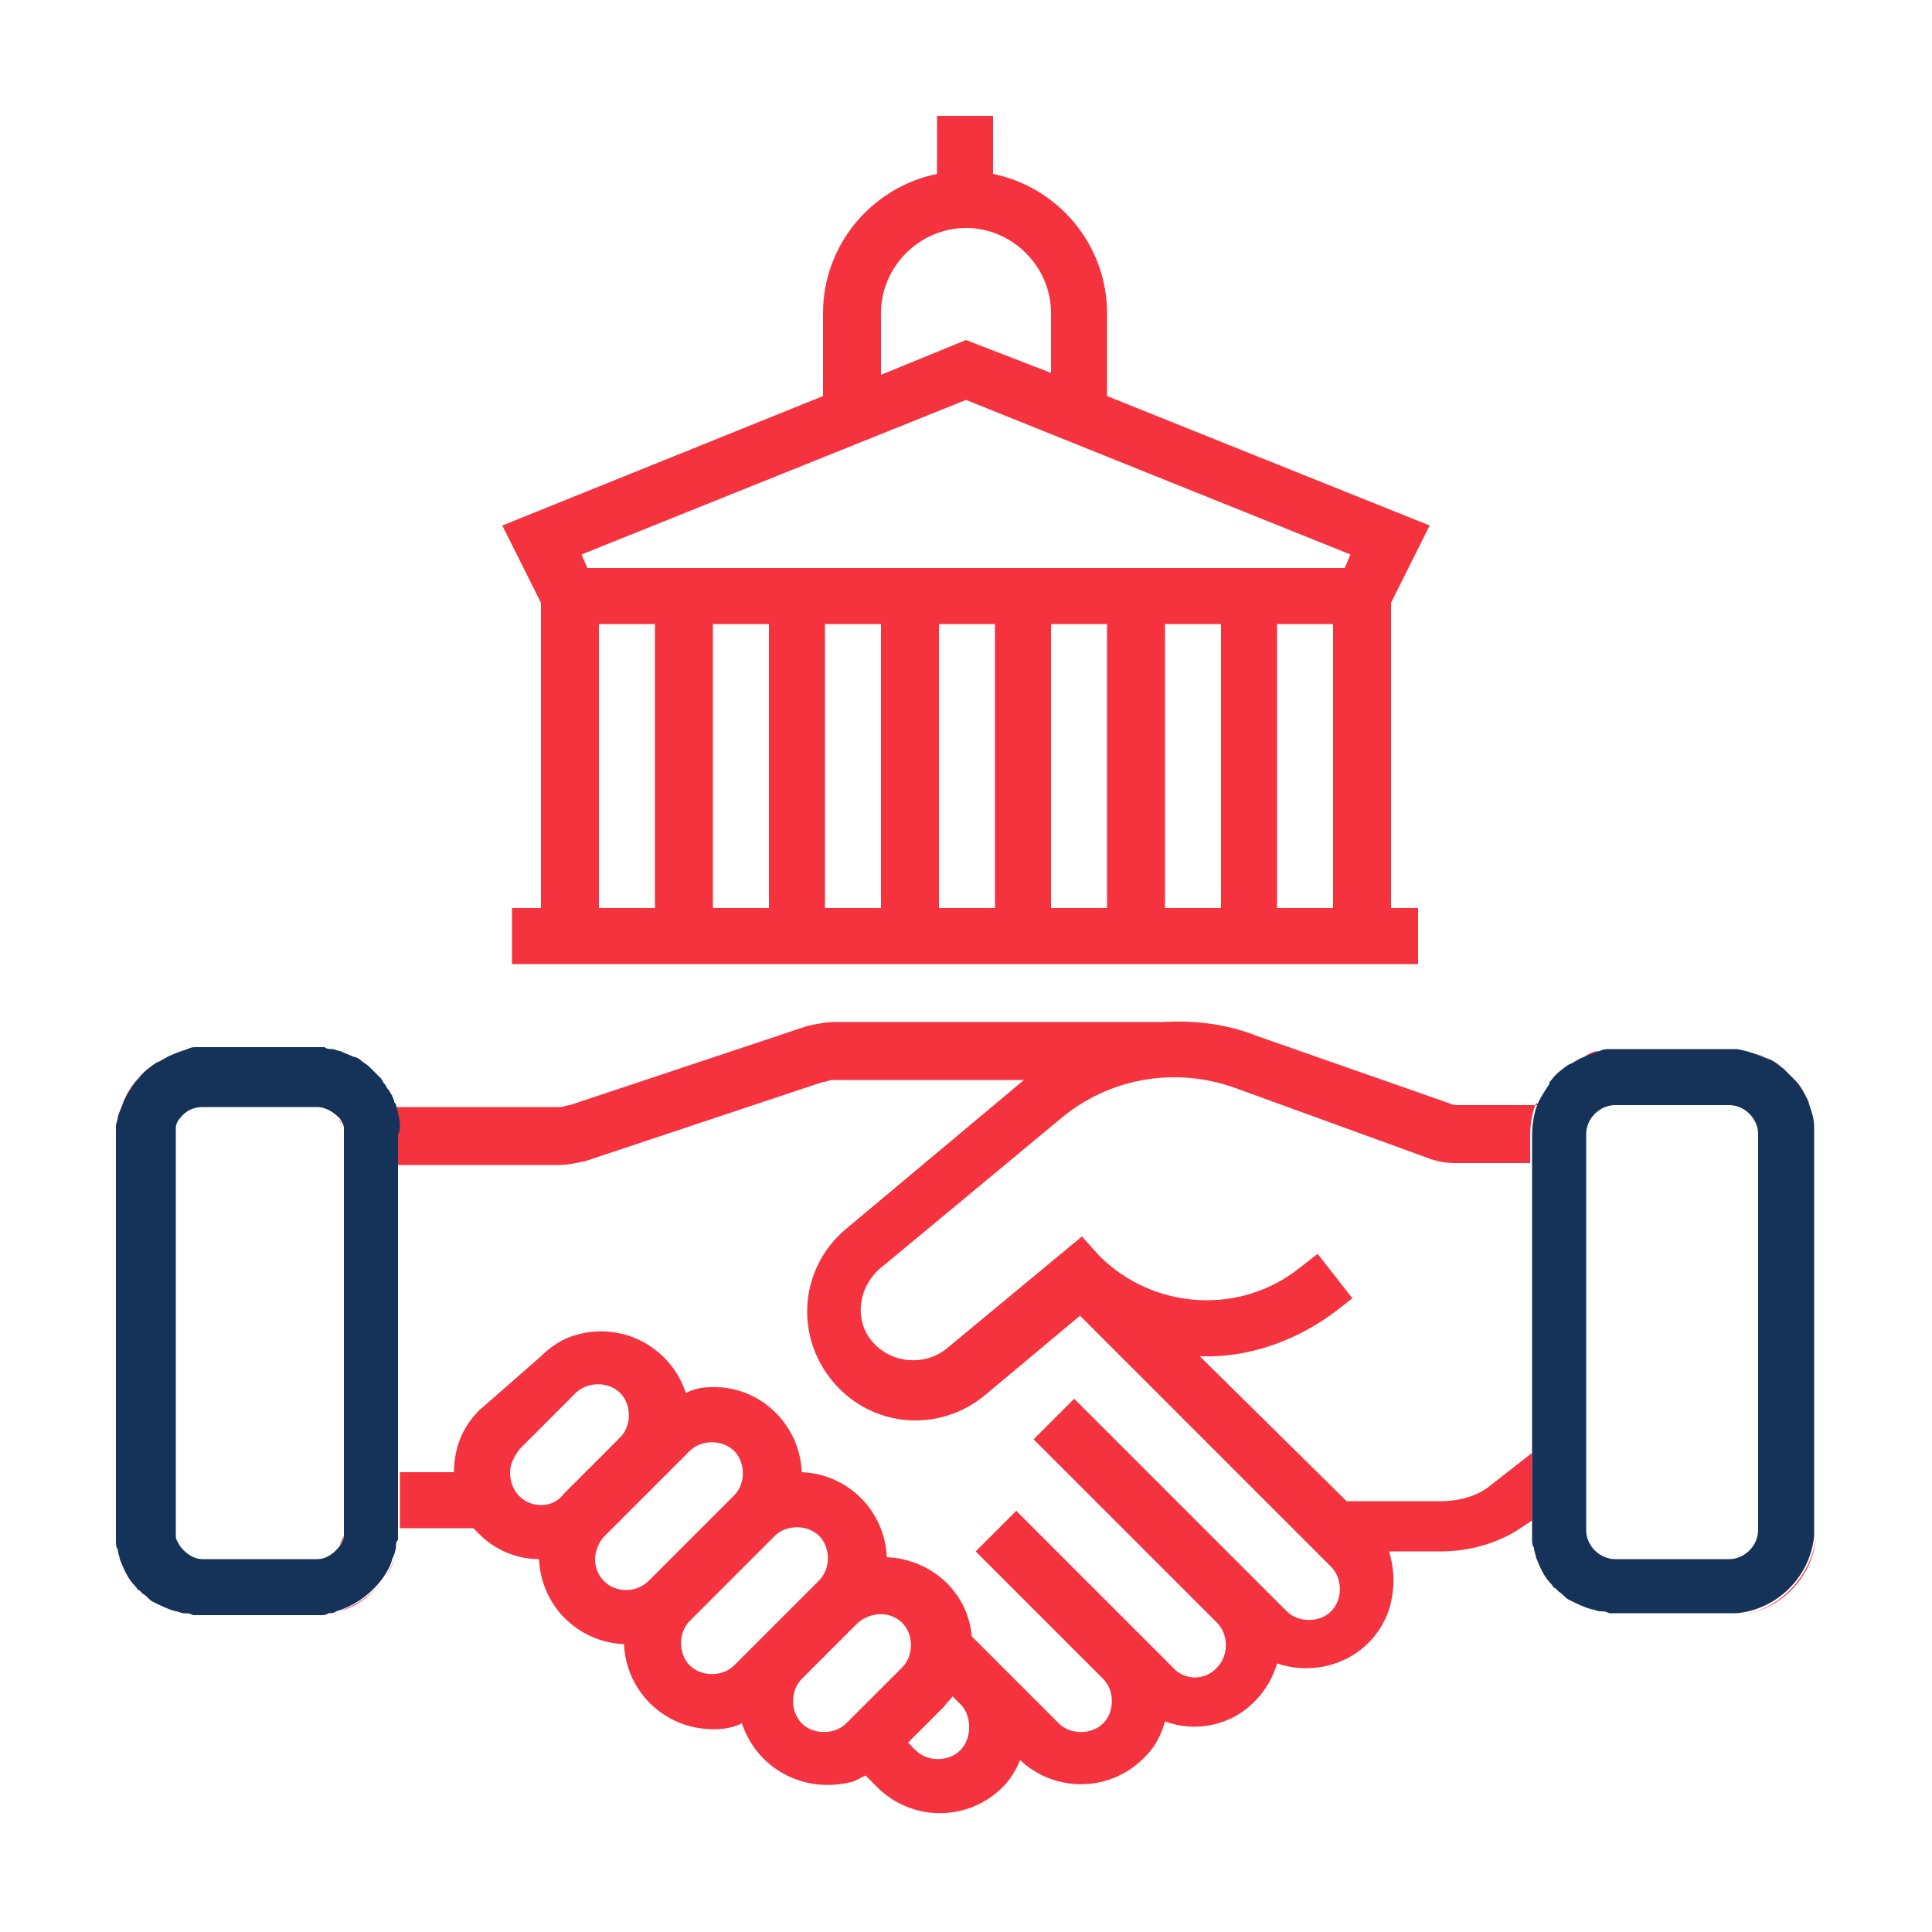
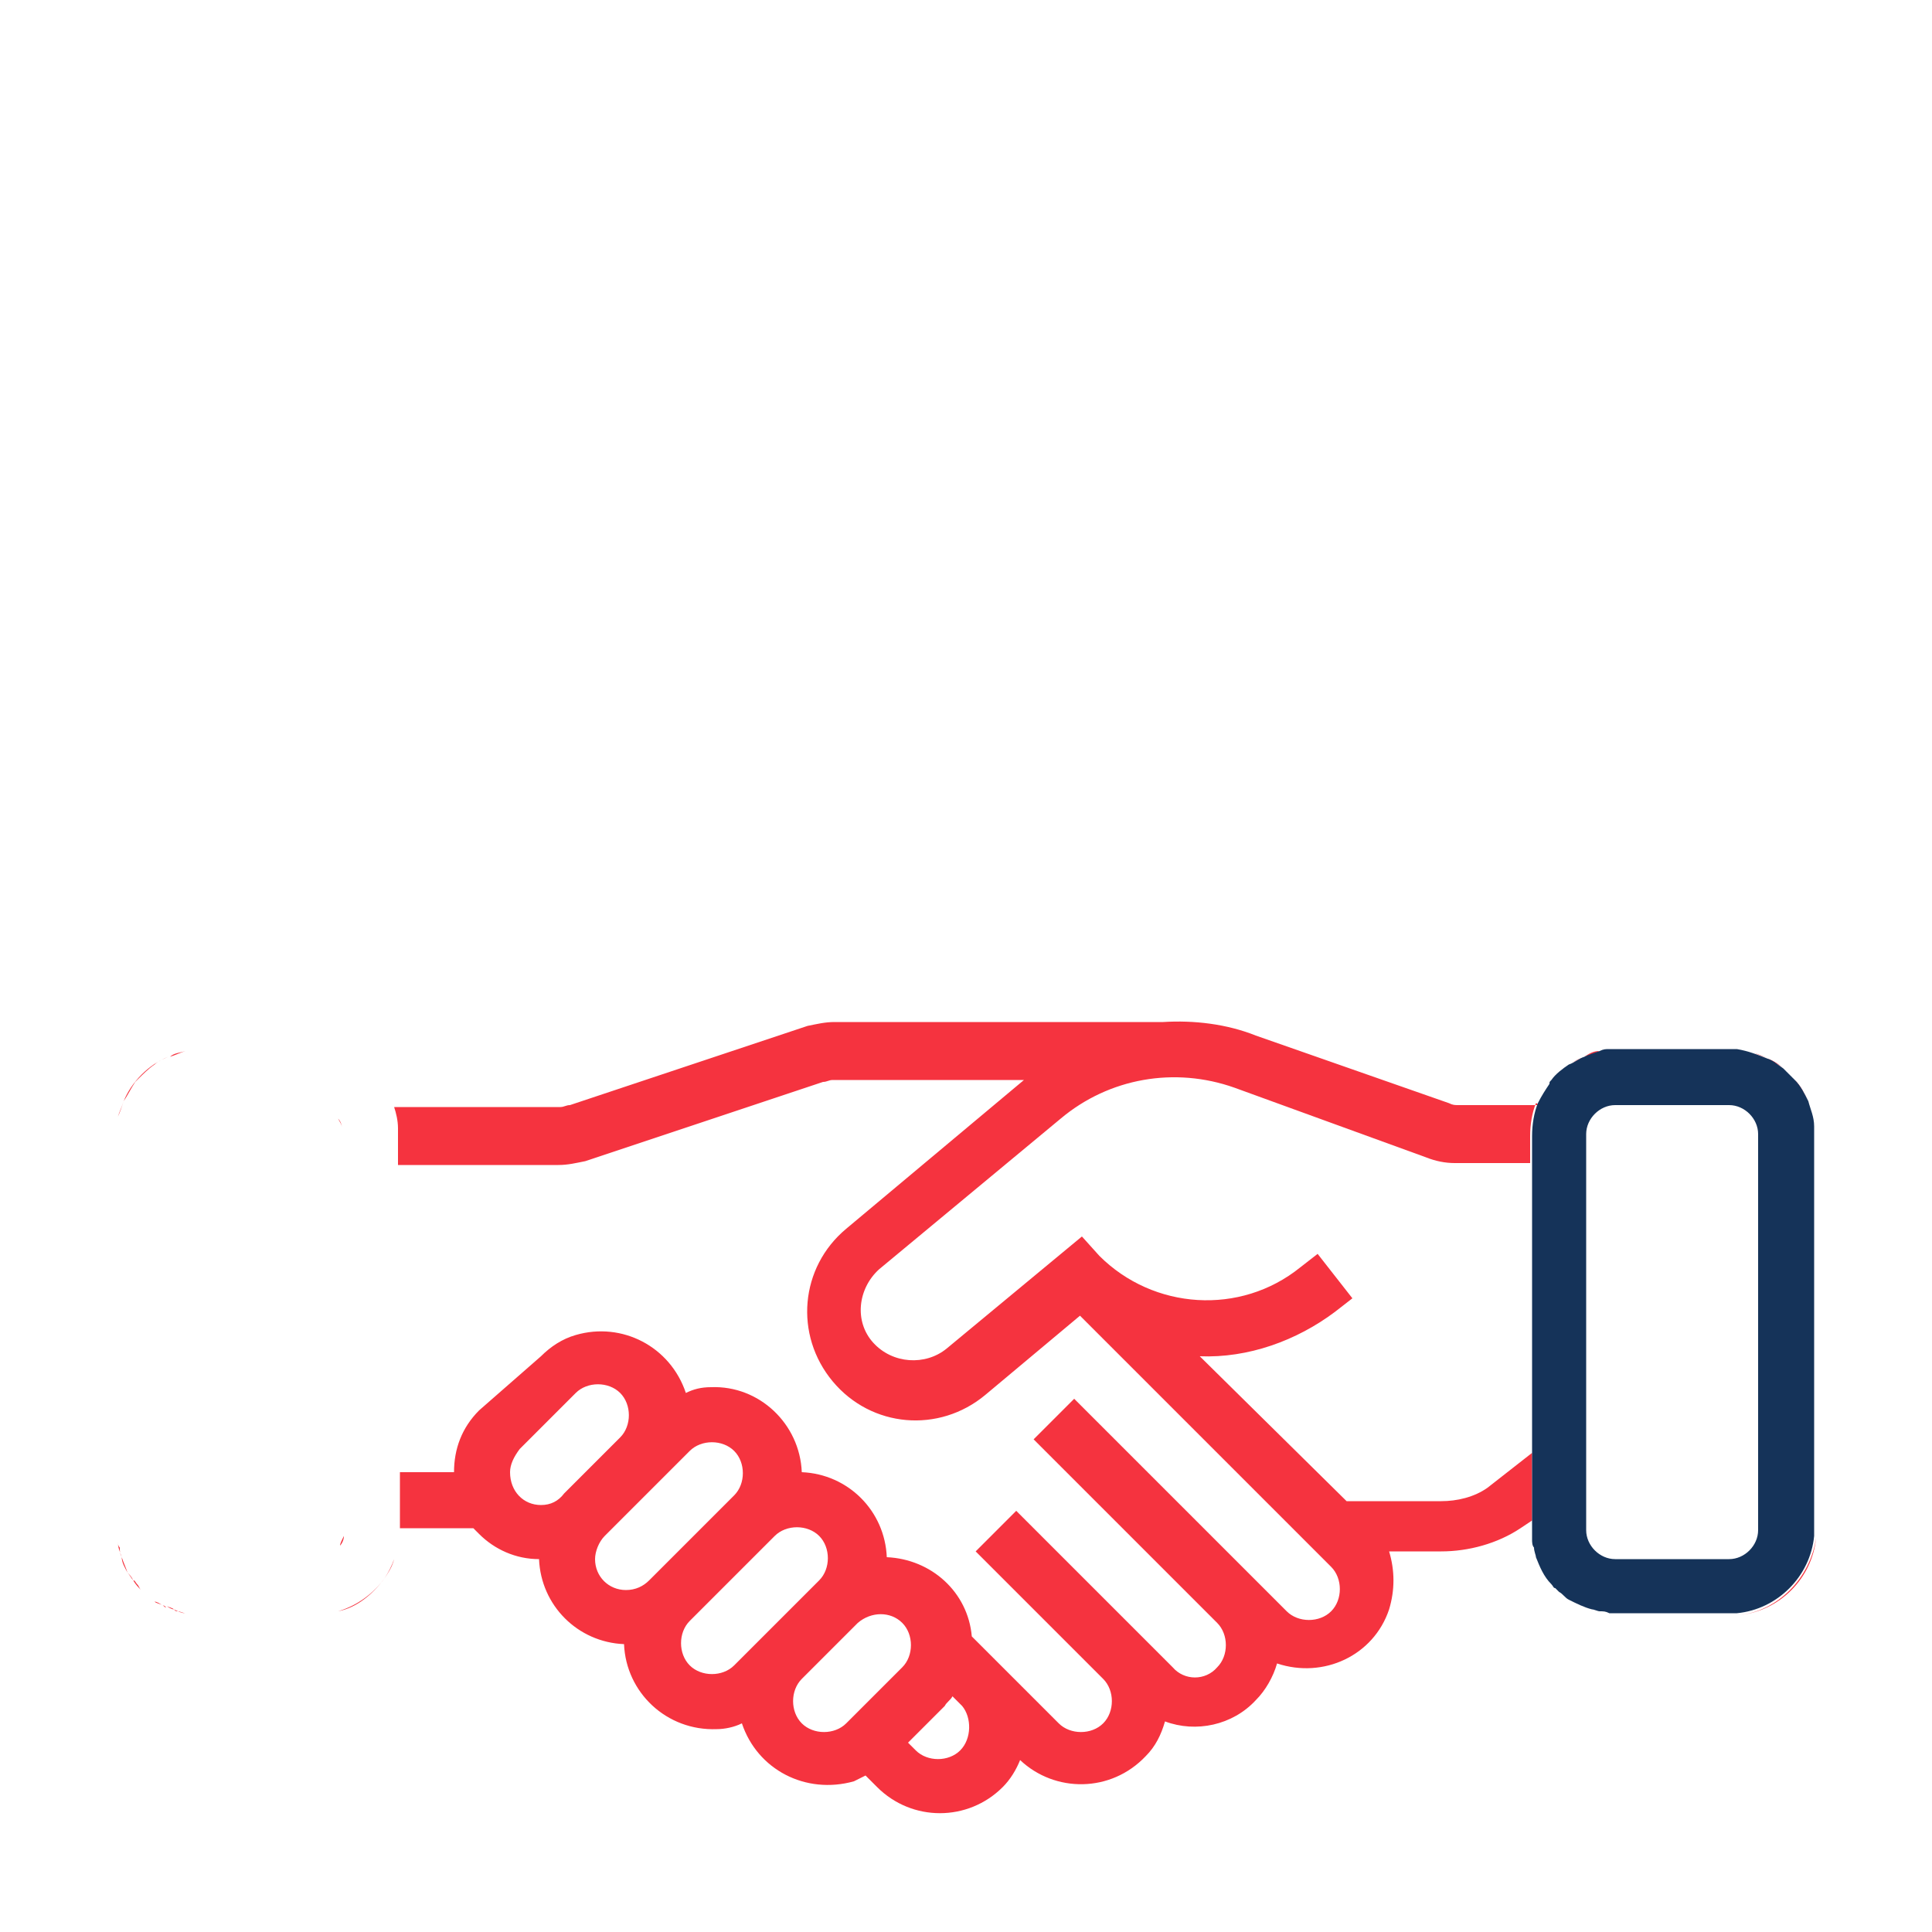
<svg xmlns="http://www.w3.org/2000/svg" id="Layer_1" x="0px" y="0px" viewBox="0 0 100 100" style="enable-background:new 0 0 100 100;" xml:space="preserve">
  <style type="text/css">	.st0{fill:none;stroke:#F5333F;stroke-width:2;stroke-miterlimit:10;}	.st1{opacity:0.89;fill:none;stroke:#F5333F;stroke-width:2;stroke-miterlimit:10;}	.st2{fill:url(#SVGID_1_);}	.st3{opacity:0.4;fill:none;stroke:#F5333F;stroke-width:2;stroke-miterlimit:10;}	.st4{clip-path:url(#SVGID_00000142165047548034324610000012325701159777436061_);}	.st5{clip-path:url(#SVGID_00000168082337002582786620000001084107710192699284_);}	.st6{opacity:0.89;fill:#F5333F;}	.st7{opacity:0.89;fill:none;stroke:#F5333F;stroke-width:0.514;stroke-miterlimit:10;}	.st8{fill:#F5333F;}	.st9{fill:#153359;}</style>
  <g id="OUTLINE">
    <path class="st8" d="M92.9,55.9c0.3,0.3,0.5,0.7,0.7,1.1C93.4,56.6,93.2,56.3,92.9,55.9z M93.6,57c0.1,0.3,0.2,0.6,0.3,0.9   C93.8,57.6,93.7,57.3,93.6,57z M90,83.6c2.1-0.2,3.8-1.9,4-4C93.7,81.7,92,83.4,90,83.6z M90.8,54.5c0.3,0.1,0.5,0.2,0.8,0.3   C91.3,54.7,91,54.6,90.8,54.5z M91.5,54.8c0.3,0.2,0.6,0.3,0.8,0.5C92.1,55.1,91.8,54.9,91.5,54.8z M82,54.7   c0.3-0.1,0.6-0.2,0.8-0.3C82.5,54.4,82.3,54.5,82,54.7z M81.3,55.1c0.2-0.2,0.5-0.3,0.8-0.4C81.7,54.8,81.5,54.9,81.3,55.1z    M80.3,55.9c0.3-0.3,0.6-0.6,0.9-0.8C80.9,55.3,80.6,55.6,80.3,55.9z M81.3,82.9c0.3,0.2,0.7,0.4,1.2,0.5   C82,83.3,81.6,83.1,81.3,82.9z M79.6,57.2h-4.1c-0.2,0-0.3,0-0.5-0.1L65,53.6c-1.5-0.6-3.2-0.8-4.8-0.7v0H43.2   c-0.5,0-0.9,0.1-1.4,0.2l-12.3,4.1c-0.2,0-0.3,0.1-0.5,0.1l-8.6,0c0.1,0.3,0.2,0.7,0.2,1.1c0,0.1,0,0.3,0,0.5v1.4l8.3,0h0   c0.5,0,0.9-0.1,1.4-0.2l12.3-4.1c0.2,0,0.3-0.1,0.5-0.1H53l-9.2,7.7c-2.4,2-2.7,5.5-0.7,7.9s5.5,2.7,7.9,0.7c0,0,0,0,0,0l4.9-4.1   l13,13c0.6,0.6,0.6,1.7,0,2.3c-0.6,0.6-1.7,0.6-2.3,0l-11-11l-2.1,2.1l9.5,9.5c0.6,0.6,0.6,1.7,0,2.3c-0.6,0.7-1.7,0.7-2.3,0v0   l-1.5-1.5l-6.6-6.6l-2.1,2.1l6.6,6.6c0.6,0.6,0.6,1.7,0,2.3c-0.6,0.6-1.7,0.6-2.3,0l-2.9-2.9l-1.6-1.6c-0.2-2.3-2.1-4-4.4-4.1   c-0.1-2.4-2-4.3-4.4-4.4c-0.1-2.5-2.2-4.5-4.7-4.4c-0.5,0-0.9,0.1-1.3,0.3c-0.8-2.4-3.3-3.7-5.7-3c-0.7,0.2-1.3,0.6-1.8,1.1   L24.8,73c-0.9,0.9-1.3,2-1.3,3.2l-2.8,0v2.9l3.8,0c0.1,0.1,0.2,0.2,0.3,0.3c0.8,0.8,1.9,1.3,3.1,1.3c0.1,2.4,2,4.3,4.4,4.4   c0.1,2.5,2.2,4.5,4.8,4.4c0.4,0,0.9-0.1,1.3-0.3c0.8,2.4,3.3,3.7,5.8,3c0.2-0.1,0.4-0.2,0.6-0.3l0.6,0.6c1.8,1.8,4.7,1.8,6.5,0   c0.4-0.4,0.7-0.9,0.9-1.4c1.8,1.7,4.7,1.7,6.5-0.2c0.5-0.5,0.8-1.1,1-1.8c1.6,0.6,3.5,0.2,4.7-1.1c0.5-0.5,0.9-1.2,1.1-1.9   c2.4,0.8,5-0.4,5.8-2.8c0.3-1,0.3-2,0-3l2.7,0c1.4,0,2.9-0.4,4.1-1.2l0.6-0.4v-3.5L77,77c-0.7,0.5-1.6,0.7-2.4,0.7l-4.9,0l-7.6-7.5   c2.5,0.1,5-0.8,7-2.3l0.9-0.7l-1.8-2.3l-0.9,0.7c-3.1,2.5-7.6,2.2-10.4-0.6L56,64L49,69.8c-1.1,0.9-2.8,0.8-3.8-0.3   s-0.8-2.8,0.3-3.8l9.4-7.8c2.5-2.1,5.9-2.7,9-1.6l9.9,3.6c0.5,0.2,1,0.3,1.5,0.3h3.9v-1.4c0-0.6,0.1-1.2,0.3-1.7   C79.6,57.1,79.6,57.2,79.6,57.2z M28,77.9c-0.9,0-1.6-0.7-1.6-1.7c0-0.4,0.2-0.8,0.5-1.2l2.9-2.9c0.6-0.6,1.7-0.6,2.3,0   c0.6,0.6,0.6,1.7,0,2.3l-2.9,2.9C28.9,77.7,28.5,77.9,28,77.9z M33.6,81.8c-0.3,0.3-0.7,0.5-1.2,0.5c-0.9,0-1.6-0.7-1.6-1.6   c0-0.4,0.2-0.9,0.5-1.2l2.9-2.9l1.5-1.5c0.6-0.6,1.7-0.6,2.3,0c0.6,0.6,0.6,1.7,0,2.3L33.6,81.8z M38,86.2c-0.6,0.6-1.7,0.6-2.3,0   c-0.6-0.6-0.6-1.7,0-2.3l4.4-4.4c0.6-0.6,1.7-0.6,2.3,0c0.6,0.6,0.6,1.7,0,2.3l-2.9,2.9L38,86.2z M43.8,89.2   c-0.6,0.6-1.7,0.6-2.3,0c-0.6-0.6-0.6-1.7,0-2.3l2.9-2.9c0.7-0.6,1.7-0.6,2.3,0c0.6,0.6,0.6,1.7,0,2.3L43.8,89.2z M49.7,90.6   c-0.6,0.6-1.7,0.6-2.3,0l-0.4-0.4l1.9-1.9c0.1-0.2,0.3-0.3,0.4-0.5l0.5,0.5C50.3,88.9,50.3,90,49.7,90.6z M20.4,80.7   c-0.1,0.3-0.3,0.7-0.5,1C20.1,81.4,20.3,81.1,20.4,80.7z M17.5,83.4c1-0.3,1.8-0.9,2.4-1.7C19.3,82.5,18.5,83.2,17.5,83.4z    M17.5,57.9c0.1,0.2,0.2,0.3,0.2,0.5C17.7,58.2,17.6,58,17.5,57.9z M17.8,79.5c0,0.2-0.1,0.4-0.2,0.5   C17.6,79.9,17.7,79.7,17.8,79.5z M9.2,83.4c0.1,0,0.3,0.1,0.4,0.1c-0.2,0-0.4-0.1-0.6-0.2C9.1,83.4,9.1,83.4,9.2,83.4z M8,82.9   c0.1,0.1,0.3,0.1,0.4,0.2C8.3,83,8.1,82.9,8,82.9C8,82.9,8,82.8,8,82.9z M8.6,83.2c-0.1,0-0.1-0.1-0.2-0.1   C8.5,83.1,8.5,83.1,8.6,83.2z M9,83.3c-0.1-0.1-0.3-0.1-0.4-0.2C8.7,83.2,8.9,83.3,9,83.3z M8.8,54.7C8.8,54.7,8.8,54.7,8.8,54.7   C8.8,54.7,8.8,54.7,8.8,54.7C8.8,54.7,8.8,54.7,8.8,54.7z M7.1,55.9c0.3-0.3,0.6-0.6,0.9-0.8c0.2-0.2,0.5-0.3,0.7-0.4   c-1,0.4-1.9,1.3-2.3,2.3C6.6,56.7,6.8,56.3,7,56C7,56,7.1,55.9,7.1,55.9z M8.8,54.7c0.3-0.1,0.5-0.2,0.8-0.3   C9.3,54.5,9,54.5,8.8,54.7z M6.4,57C6.4,57,6.4,57,6.4,57C6.4,57,6.4,57,6.4,57C6.4,57,6.4,57,6.4,57z M6.4,57   c-0.1,0.3-0.2,0.5-0.3,0.8C6.2,57.6,6.3,57.3,6.4,57z M7.1,82C7.1,82,7.1,82,7.1,82c0.1,0.1,0.1,0.2,0.2,0.3   c-0.1-0.1-0.3-0.3-0.4-0.5C7,81.8,7,81.9,7.1,82z M6.6,81.4c-0.1-0.2-0.3-0.5-0.3-0.8C6.4,80.9,6.5,81.1,6.6,81.4z M6.9,81.8   c-0.1-0.1-0.2-0.3-0.3-0.4C6.7,81.5,6.8,81.6,6.9,81.8z M6.1,79.8c0,0.3,0.1,0.5,0.2,0.8c-0.1-0.2-0.1-0.3-0.1-0.5   C6.1,80,6.1,79.9,6.1,79.8z M6.1,79.7c0,0,0,0.1,0,0.1c0-0.1,0-0.3,0-0.4C6.1,79.5,6.1,79.6,6.1,79.7z M6.1,79.2c0,0.1,0,0.1,0,0.2   L6.1,79.2C6.1,79.3,6.1,79.2,6.1,79.2z" />
-     <path class="st8" d="M72,31.2l2-4l-16.7-6.7v-4.3c0-3.5-2.5-6.5-5.9-7.2V6h-2.9V9c-3.4,0.7-5.9,3.7-5.9,7.2v4.3L26,27.2l2,4V47   h-1.5v2.9h46.9V47H72V31.2z M45.6,16.2c0-2.4,2-4.4,4.4-4.4s4.4,2,4.4,4.4v3.1L50,17.6l-4.4,1.8V16.2z M33.9,47H31V32.3h2.9V47z    M39.8,47h-2.9V32.3h2.9V47z M45.6,47h-2.9V32.3h2.9V47z M51.5,47h-2.9V32.3h2.9V47z M57.3,47h-2.9V32.3h2.9V47z M63.2,47h-2.9   V32.3h2.9V47z M69,47h-2.9V32.3H69V47z M69.6,29.4H30.4l-0.3-0.7l19.9-8l19.9,8L69.6,29.4z" />
  </g>
  <path class="st9" d="M93.9,58.3c0-0.5-0.2-0.9-0.3-1.3v0c-0.2-0.4-0.4-0.8-0.7-1.1c0,0,0,0,0,0c-0.1-0.1-0.2-0.2-0.3-0.3  c-0.1-0.1-0.2-0.2-0.3-0.3c0,0,0,0,0,0c-0.3-0.2-0.5-0.4-0.8-0.5c-0.5-0.2-1-0.4-1.6-0.5c-0.1,0-0.3,0-0.4,0h-5.8  c-0.1,0-0.3,0-0.4,0c-0.2,0-0.3,0-0.5,0.1c-0.3,0.1-0.6,0.2-0.8,0.3c-0.3,0.1-0.5,0.3-0.8,0.4c-0.3,0.2-0.7,0.5-0.9,0.8  c-0.1,0.1-0.1,0.1-0.1,0.2c-0.2,0.3-0.4,0.6-0.6,1c-0.2,0.5-0.3,1.1-0.3,1.7v20.4c0,0,0,0.1,0,0.1c0,0.1,0,0.3,0,0.4  c0,0.1,0,0.3,0.1,0.4c0,0.2,0.1,0.4,0.1,0.5c0.2,0.5,0.4,1,0.8,1.4c0,0,0,0,0,0c0.1,0.1,0.1,0.2,0.2,0.2c0.1,0.1,0.1,0.1,0.2,0.2  c0.2,0.1,0.3,0.3,0.5,0.4c0,0,0,0,0,0c0.4,0.2,0.8,0.4,1.2,0.5c0.1,0,0.3,0.1,0.4,0.1c0.2,0,0.3,0,0.5,0.1c0.1,0,0.3,0,0.4,0h5.8  c0.1,0,0.3,0,0.4,0c2.1-0.2,3.8-1.9,4-4c0-0.2,0-0.3,0-0.5V58.7C93.9,58.6,93.9,58.4,93.9,58.3z M91,79.2c0,0.8-0.7,1.5-1.5,1.5  h-5.9c-0.8,0-1.5-0.7-1.5-1.5V58.7c0-0.8,0.7-1.5,1.5-1.5h5.9c0.8,0,1.5,0.7,1.5,1.5V79.2z" />
-   <path class="st8" d="M20.7,79.7C20.7,79.6,20.7,79.6,20.7,79.7c0-0.2,0-0.3,0-0.4C20.7,79.4,20.7,79.5,20.7,79.7z M19.7,55.9  C19.7,55.9,19.7,55.9,19.7,55.9c0-0.1-0.1-0.1-0.1-0.1C19.6,55.8,19.7,55.9,19.7,55.9z M9.2,57.9C9.1,58,9.1,58.2,9,58.4  C9.1,58.2,9.1,58,9.2,57.9z M9.2,80c-0.1-0.2-0.2-0.3-0.2-0.5C9.1,79.7,9.1,79.9,9.2,80z" />
-   <path class="st9" d="M20.7,58.3c0-0.4-0.1-0.7-0.2-1.1c0-0.1-0.1-0.1-0.1-0.2v0c0-0.1-0.1-0.2-0.1-0.3c-0.1-0.1-0.1-0.2-0.2-0.3  c-0.1-0.1-0.1-0.2-0.2-0.3c-0.1-0.1-0.1-0.2-0.2-0.3c0,0-0.1-0.1-0.1-0.1c-0.1-0.1-0.1-0.1-0.2-0.2c-0.1-0.1-0.2-0.2-0.3-0.3  c0,0,0,0,0,0c-0.1-0.1-0.3-0.2-0.4-0.3s-0.3-0.2-0.4-0.2c0,0,0,0,0,0s0,0,0,0c-0.2-0.1-0.5-0.2-0.7-0.3c-0.1,0-0.3-0.1-0.4-0.1  c-0.1,0-0.3,0-0.4-0.1c-0.1,0-0.3,0-0.4,0h-5.8c-0.1,0-0.3,0-0.4,0c-0.2,0-0.3,0-0.5,0.1c-0.3,0.1-0.6,0.2-0.8,0.3  c-0.3,0.1-0.5,0.3-0.8,0.4c-0.3,0.2-0.7,0.5-0.9,0.8C7.1,55.9,7,56,7,56c-0.2,0.3-0.4,0.6-0.6,1c-0.1,0.3-0.2,0.5-0.3,0.8  c0,0.2-0.1,0.3-0.1,0.5c0,0.1,0,0.3,0,0.5v20.5c0,0,0,0,0,0.1v0.1c0,0.1,0,0.2,0,0.3c0,0.1,0,0.3,0.1,0.4c0,0.2,0.1,0.4,0.1,0.5  c0.2,0.5,0.4,1,0.8,1.4c0,0,0,0,0,0c0.1,0.1,0.1,0.2,0.2,0.2c0.1,0.1,0.1,0.1,0.2,0.2c0.2,0.1,0.3,0.3,0.5,0.4h0c0,0,0,0,0,0  c0.4,0.2,0.8,0.4,1.2,0.5c0.1,0,0.3,0.1,0.4,0.1c0.2,0,0.3,0,0.5,0.1c0.1,0,0.3,0,0.4,0h5.8c0.1,0,0.3,0,0.4,0c0.1,0,0.3,0,0.4-0.1  c0.1,0,0.3,0,0.4-0.1c1-0.3,1.8-0.9,2.4-1.7c0.2-0.3,0.4-0.6,0.5-1c0.1-0.2,0.2-0.5,0.2-0.7c0-0.1,0-0.2,0.1-0.3c0-0.1,0-0.2,0-0.4  c0,0,0-0.1,0-0.1V58.7C20.7,58.6,20.7,58.4,20.7,58.3z M17.8,79.2c0,0.1,0,0.2,0,0.3c0,0.2-0.1,0.4-0.2,0.5  c-0.3,0.4-0.7,0.7-1.2,0.7h-5.9c-0.5,0-0.9-0.3-1.2-0.7c-0.1-0.2-0.2-0.3-0.2-0.5c0-0.1,0-0.2,0-0.3V58.7c0-0.1,0-0.2,0-0.3  c0-0.2,0.1-0.4,0.2-0.5c0.3-0.4,0.7-0.6,1.2-0.6h5.9c0.5,0,0.9,0.3,1.2,0.6c0.1,0.2,0.2,0.3,0.2,0.5c0,0.1,0,0.2,0,0.3V79.2z" />
</svg>